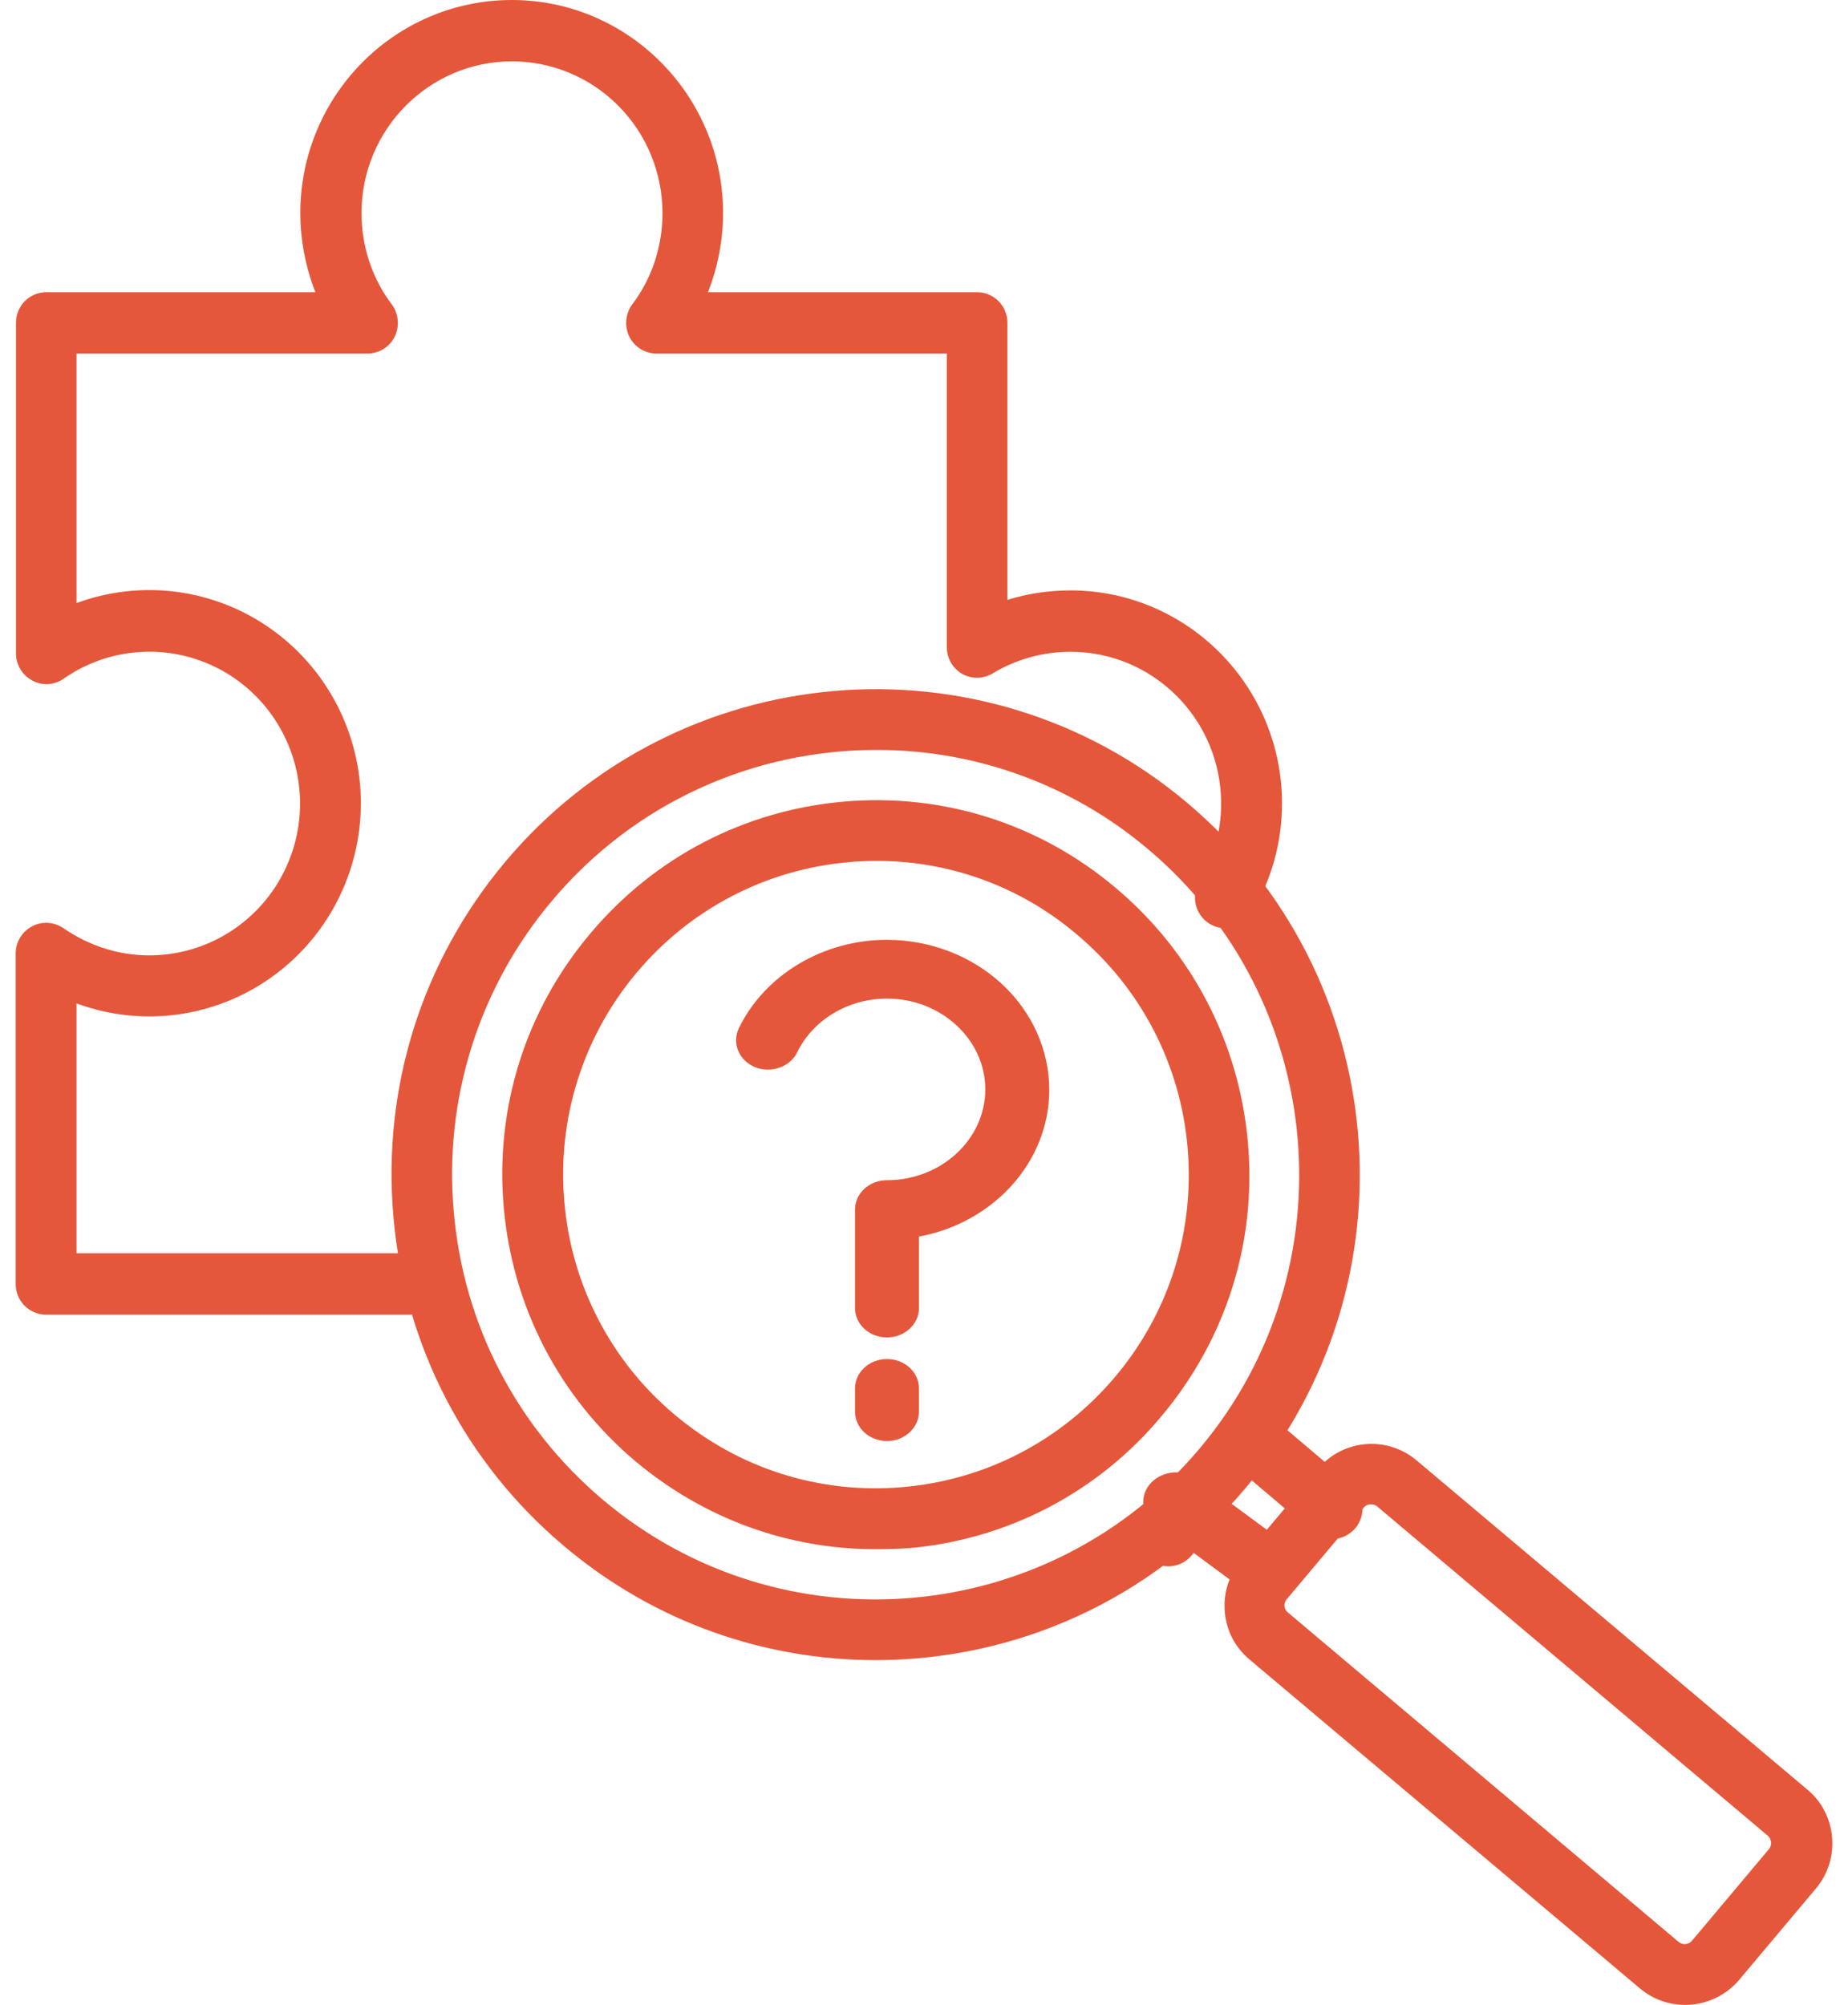
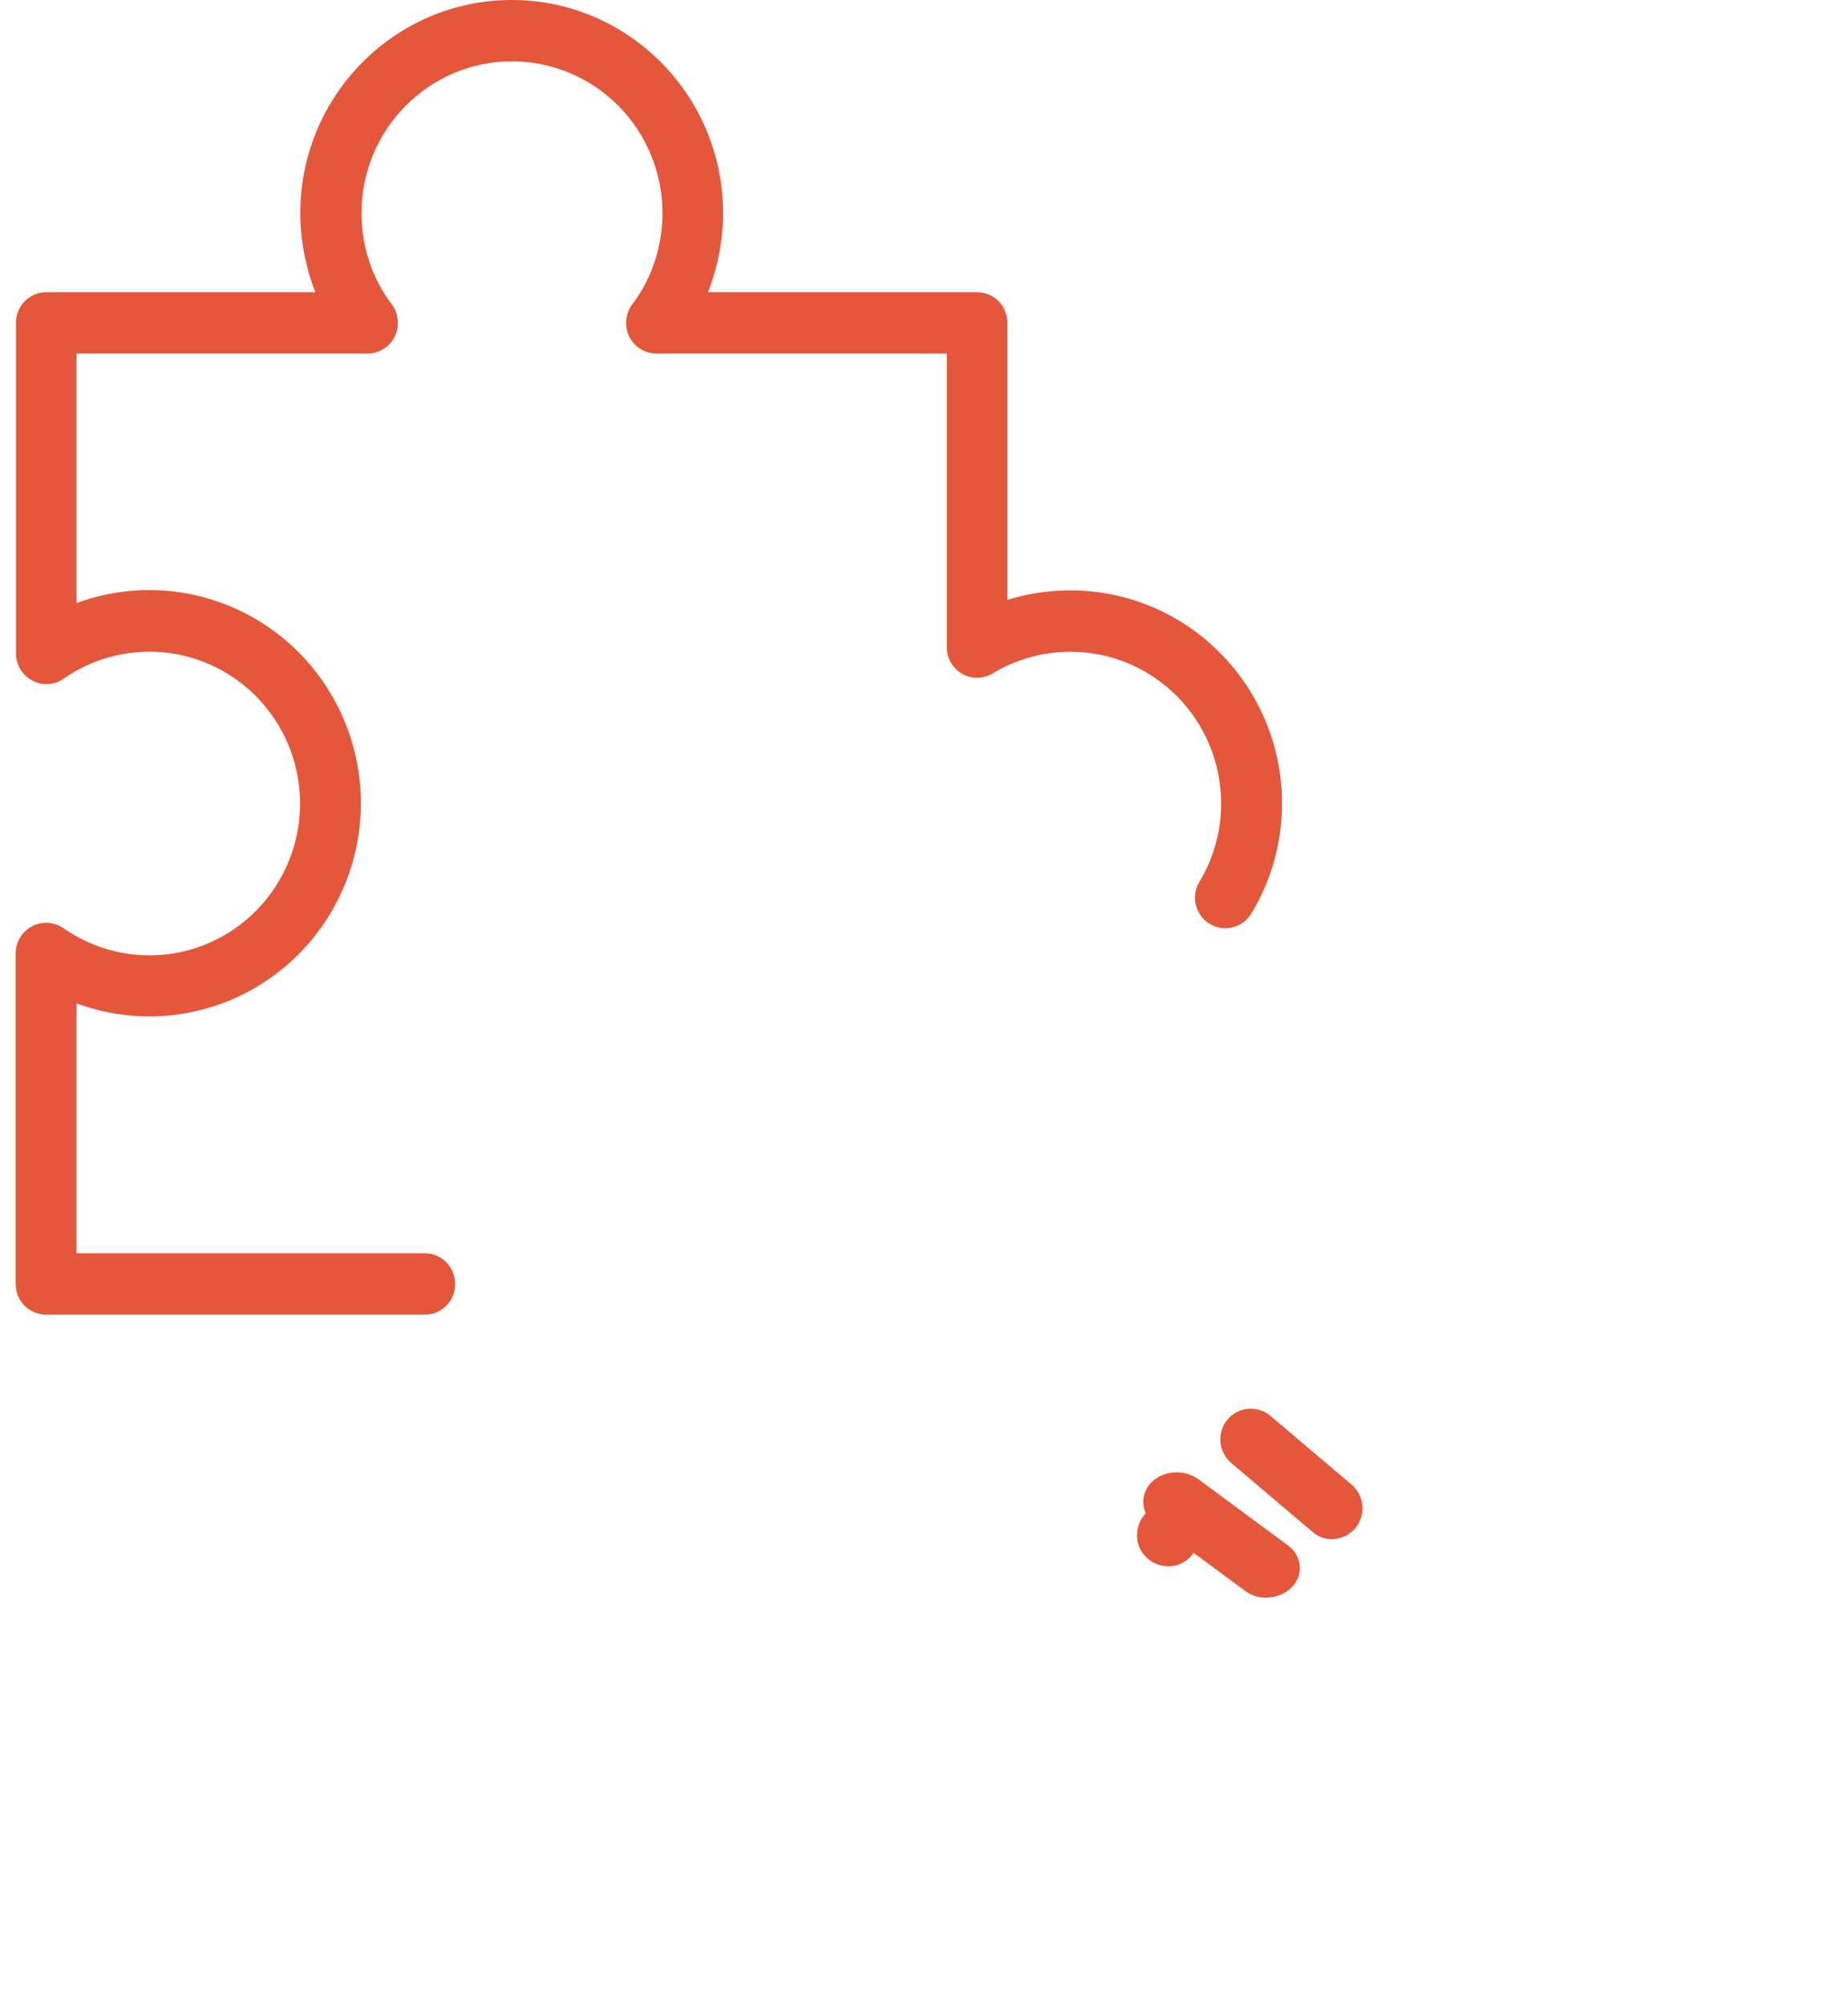
<svg xmlns="http://www.w3.org/2000/svg" width="59" height="64" viewBox="0 0 59 64" fill="none">
  <path d="M13.566 41.965H1.472C0.931 41.965 0.5 41.53 0.5 40.985V30.436C0.501 30.258 0.549 30.083 0.641 29.931C0.733 29.778 0.864 29.654 1.02 29.571C1.177 29.488 1.353 29.449 1.53 29.459C1.706 29.47 1.877 29.528 2.023 29.628C2.845 30.194 3.787 30.497 4.768 30.497C5.523 30.497 6.267 30.318 6.94 29.975C7.613 29.632 8.197 29.134 8.644 28.522C9.091 27.91 9.389 27.2 9.513 26.451C9.638 25.701 9.586 24.932 9.361 24.207C9.136 23.481 8.745 22.819 8.22 22.274C7.694 21.728 7.049 21.315 6.335 21.068C5.622 20.82 4.861 20.745 4.114 20.849C3.366 20.952 2.654 21.231 2.033 21.664C1.732 21.876 1.352 21.896 1.031 21.724C0.71 21.553 0.51 21.22 0.51 20.856V10.307C0.51 9.762 0.941 9.328 1.482 9.328H10.069C9.754 8.524 9.591 7.668 9.588 6.804C9.588 3.049 12.614 0 16.341 0C20.059 0 23.085 3.049 23.085 6.804C23.085 7.672 22.914 8.53 22.604 9.328H31.191C31.732 9.328 32.163 9.762 32.163 10.307V19.15C32.804 18.948 33.485 18.847 34.177 18.847C37.904 18.847 40.93 21.896 40.93 25.651C40.93 26.893 40.589 28.114 39.948 29.164C39.668 29.628 39.066 29.77 38.615 29.487C38.507 29.421 38.412 29.333 38.337 29.229C38.262 29.125 38.208 29.008 38.178 28.883C38.148 28.758 38.143 28.629 38.163 28.502C38.183 28.375 38.228 28.254 38.295 28.145C38.746 27.398 38.986 26.54 38.986 25.651C38.986 22.976 36.832 20.806 34.177 20.806C33.295 20.806 32.433 21.048 31.702 21.492C31.554 21.582 31.386 21.631 31.213 21.635C31.041 21.638 30.871 21.596 30.72 21.512C30.57 21.426 30.445 21.301 30.359 21.15C30.272 21 30.228 20.828 30.229 20.654V11.286H20.96C20.59 11.286 20.249 11.074 20.089 10.741C19.928 10.408 19.968 10.004 20.189 9.711C20.81 8.894 21.151 7.864 21.151 6.804C21.151 5.521 20.646 4.29 19.746 3.381C18.846 2.473 17.625 1.961 16.351 1.958C13.696 1.958 11.542 4.129 11.542 6.804C11.542 7.864 11.883 8.894 12.504 9.711C12.724 10.004 12.764 10.408 12.604 10.741C12.444 11.074 12.103 11.286 11.732 11.286H2.444V19.251C3.465 18.875 4.56 18.752 5.638 18.893C6.716 19.035 7.744 19.436 8.635 20.064C9.526 20.691 10.254 21.525 10.756 22.496C11.259 23.467 11.521 24.546 11.522 25.641C11.521 26.736 11.259 27.815 10.756 28.786C10.254 29.757 9.526 30.591 8.635 31.218C7.744 31.846 6.716 32.247 5.638 32.389C4.56 32.53 3.465 32.407 2.444 32.031V40.006H13.556C14.097 40.006 14.528 40.44 14.528 40.985C14.538 41.53 14.097 41.965 13.566 41.965ZM37.303 50C36.762 50 36.301 49.566 36.301 49.021C36.301 48.587 36.551 48.223 36.922 48.092C37.042 48.042 37.163 48.011 37.303 48.011C37.844 48.011 38.275 48.425 38.275 48.96V49.021C38.275 49.566 37.834 50 37.303 50ZM42.523 49.132C42.295 49.135 42.073 49.052 41.902 48.9L39.307 46.699C39.11 46.531 38.988 46.291 38.965 46.032C38.943 45.773 39.022 45.516 39.187 45.316C39.537 44.902 40.148 44.852 40.559 45.195L43.154 47.395C43.565 47.749 43.615 48.365 43.275 48.779C43.074 49.011 42.804 49.132 42.523 49.132Z" fill="#E5573B" />
  <path d="M40.426 51C40.175 51.003 39.932 50.923 39.743 50.777L36.88 48.663C36.428 48.333 36.373 47.732 36.748 47.334C37.122 46.937 37.805 46.888 38.257 47.218L41.12 49.332C41.572 49.662 41.627 50.263 41.252 50.66C41.032 50.884 40.735 51 40.426 51Z" fill="#E5573B" />
-   <path d="M53.802 64C53.293 64 52.784 63.83 52.365 63.48L39.892 52.974C39.666 52.786 39.48 52.555 39.344 52.294C39.209 52.032 39.127 51.747 39.103 51.453C39.053 50.853 39.233 50.273 39.622 49.813L42.077 46.891C42.875 45.941 44.282 45.821 45.23 46.621L57.703 57.127C58.163 57.507 58.442 58.057 58.492 58.647C58.542 59.248 58.362 59.828 57.973 60.288L55.518 63.21C55.069 63.73 54.441 64 53.802 64ZM43.773 48.022H43.743C43.702 48.023 43.662 48.033 43.626 48.053C43.59 48.072 43.558 48.099 43.534 48.132L41.079 51.053C41.009 51.133 41.009 51.223 41.009 51.273C41.019 51.334 41.039 51.413 41.119 51.474L53.592 61.989C53.722 62.099 53.912 62.079 54.021 61.949L56.476 59.027C56.546 58.947 56.546 58.857 56.546 58.807C56.536 58.726 56.497 58.651 56.436 58.597L43.973 48.092C43.918 48.044 43.846 48.019 43.773 48.022ZM27.957 52.994C24.445 52.994 20.912 51.804 18.018 49.362C14.855 46.701 12.919 42.959 12.56 38.837C12.201 34.715 13.468 30.693 16.122 27.521C21.61 20.978 31.38 20.127 37.906 25.63C44.432 31.133 45.28 40.928 39.792 47.471C36.758 51.113 32.368 52.994 27.957 52.994ZM27.977 23.939C24.115 23.939 20.283 25.58 17.609 28.772C16.462 30.133 15.596 31.708 15.06 33.406C14.524 35.105 14.329 36.892 14.486 38.667C14.795 42.279 16.491 45.55 19.256 47.882C24.963 52.694 33.515 51.954 38.315 46.221C43.115 40.498 42.366 31.924 36.658 27.111C34.231 25.056 31.154 23.932 27.977 23.939ZM27.947 49.453C25.143 49.453 22.469 48.472 20.293 46.651C17.858 44.6 16.362 41.718 16.082 38.537C15.803 35.355 16.781 32.254 18.836 29.812C20.882 27.371 23.756 25.87 26.929 25.59C30.102 25.31 33.196 26.291 35.631 28.352C38.065 30.403 39.562 33.294 39.842 36.476C40.121 39.657 39.143 42.749 37.087 45.2C36.085 46.407 34.853 47.401 33.464 48.126C32.075 48.85 30.555 49.291 28.995 49.422C28.645 49.443 28.296 49.453 27.947 49.453ZM27.987 27.481C27.698 27.481 27.398 27.491 27.109 27.521C25.801 27.633 24.529 28.002 23.364 28.608C22.2 29.214 21.166 30.045 20.323 31.053C19.476 32.059 18.836 33.223 18.441 34.479C18.045 35.734 17.901 37.056 18.018 38.367C18.128 39.676 18.496 40.951 19.101 42.117C19.705 43.283 20.535 44.318 21.541 45.16C23.586 46.881 26.171 47.702 28.825 47.471C31.48 47.241 33.894 45.981 35.611 43.94C37.327 41.899 38.145 39.297 37.916 36.636C37.686 33.974 36.429 31.553 34.383 29.832C32.597 28.311 30.33 27.478 27.987 27.481Z" fill="#E5573B" />
-   <path d="M28.319 42.693C27.75 42.693 27.297 42.275 27.297 41.749V38.618C27.297 38.092 27.75 37.674 28.319 37.674C30.046 37.674 31.457 36.371 31.457 34.776C31.457 33.181 30.046 31.877 28.319 31.877C27.086 31.877 25.959 32.548 25.454 33.589C25.222 34.066 24.611 34.27 24.106 34.066C23.59 33.852 23.358 33.297 23.59 32.821C24.422 31.109 26.286 30 28.319 30C29.692 30.003 31.008 30.508 31.979 31.404C32.95 32.301 33.497 33.517 33.5 34.785C33.5 37.1 31.71 39.036 29.34 39.474V41.759C29.34 42.265 28.887 42.693 28.319 42.693ZM28.319 46C27.75 46 27.297 45.582 27.297 45.056V44.327C27.297 43.802 27.75 43.384 28.319 43.384C28.887 43.384 29.34 43.802 29.34 44.327V45.056C29.34 45.572 28.887 46 28.319 46Z" fill="#E5573B" />
</svg>